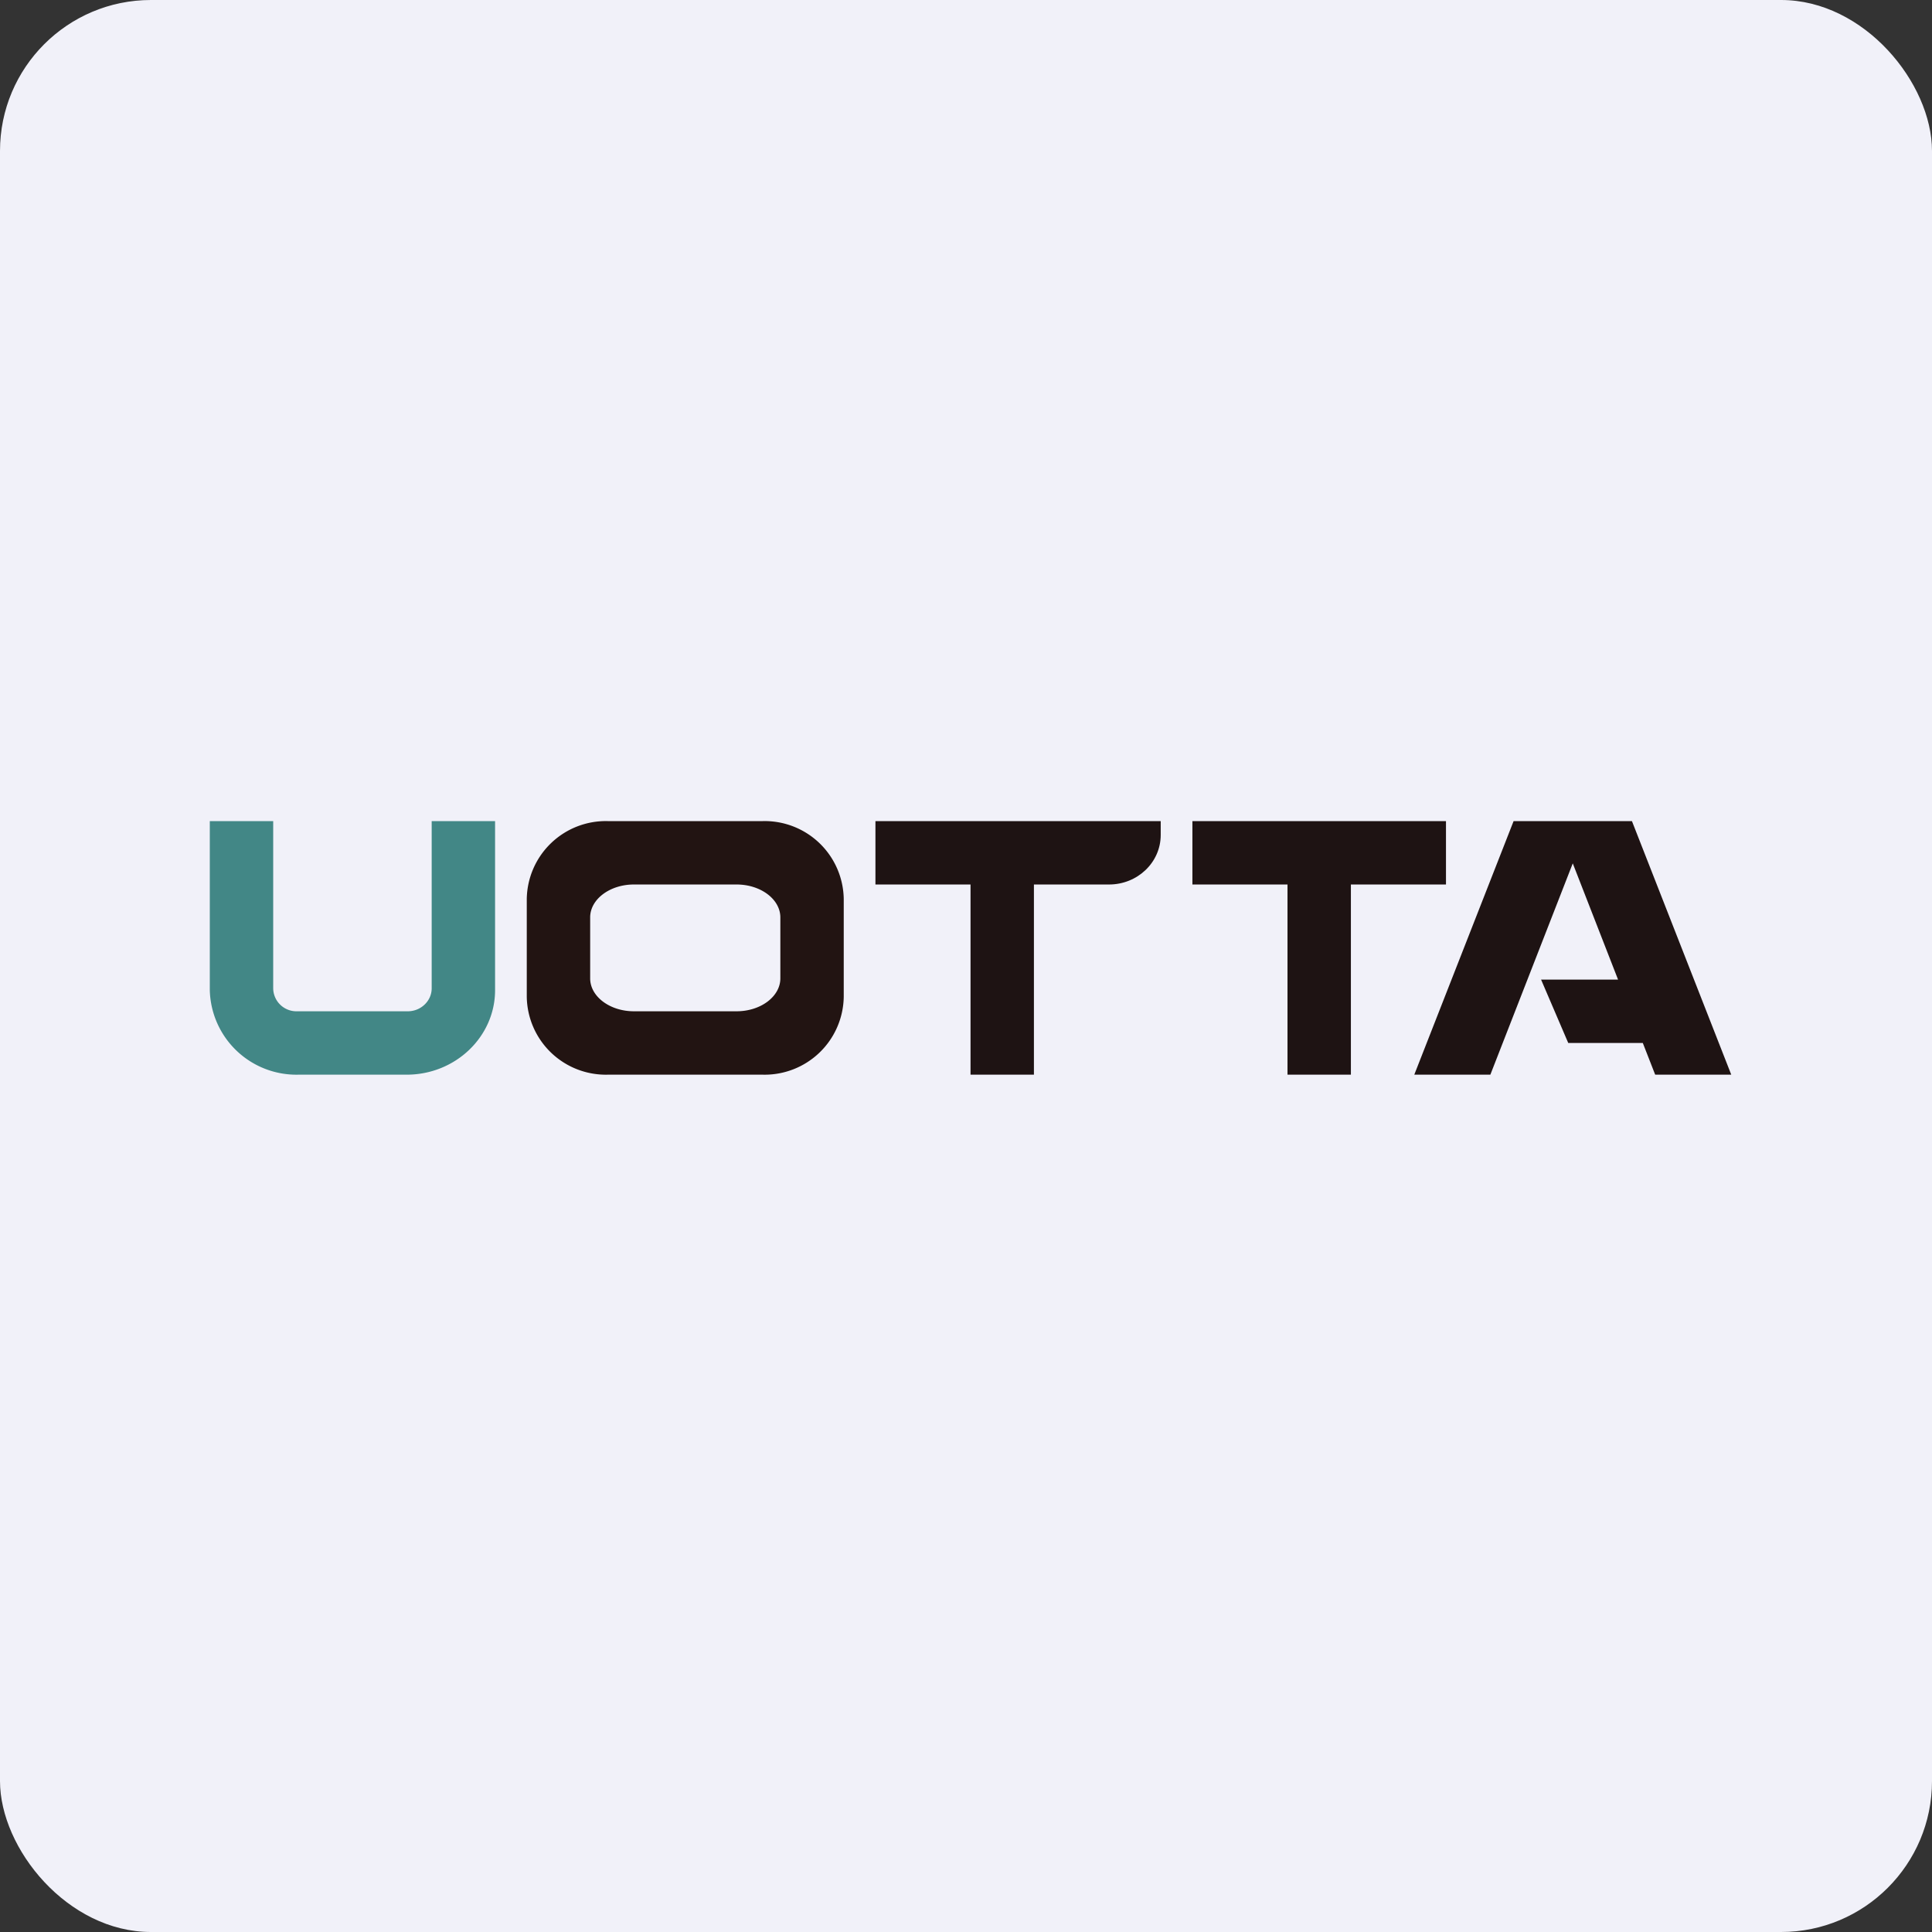
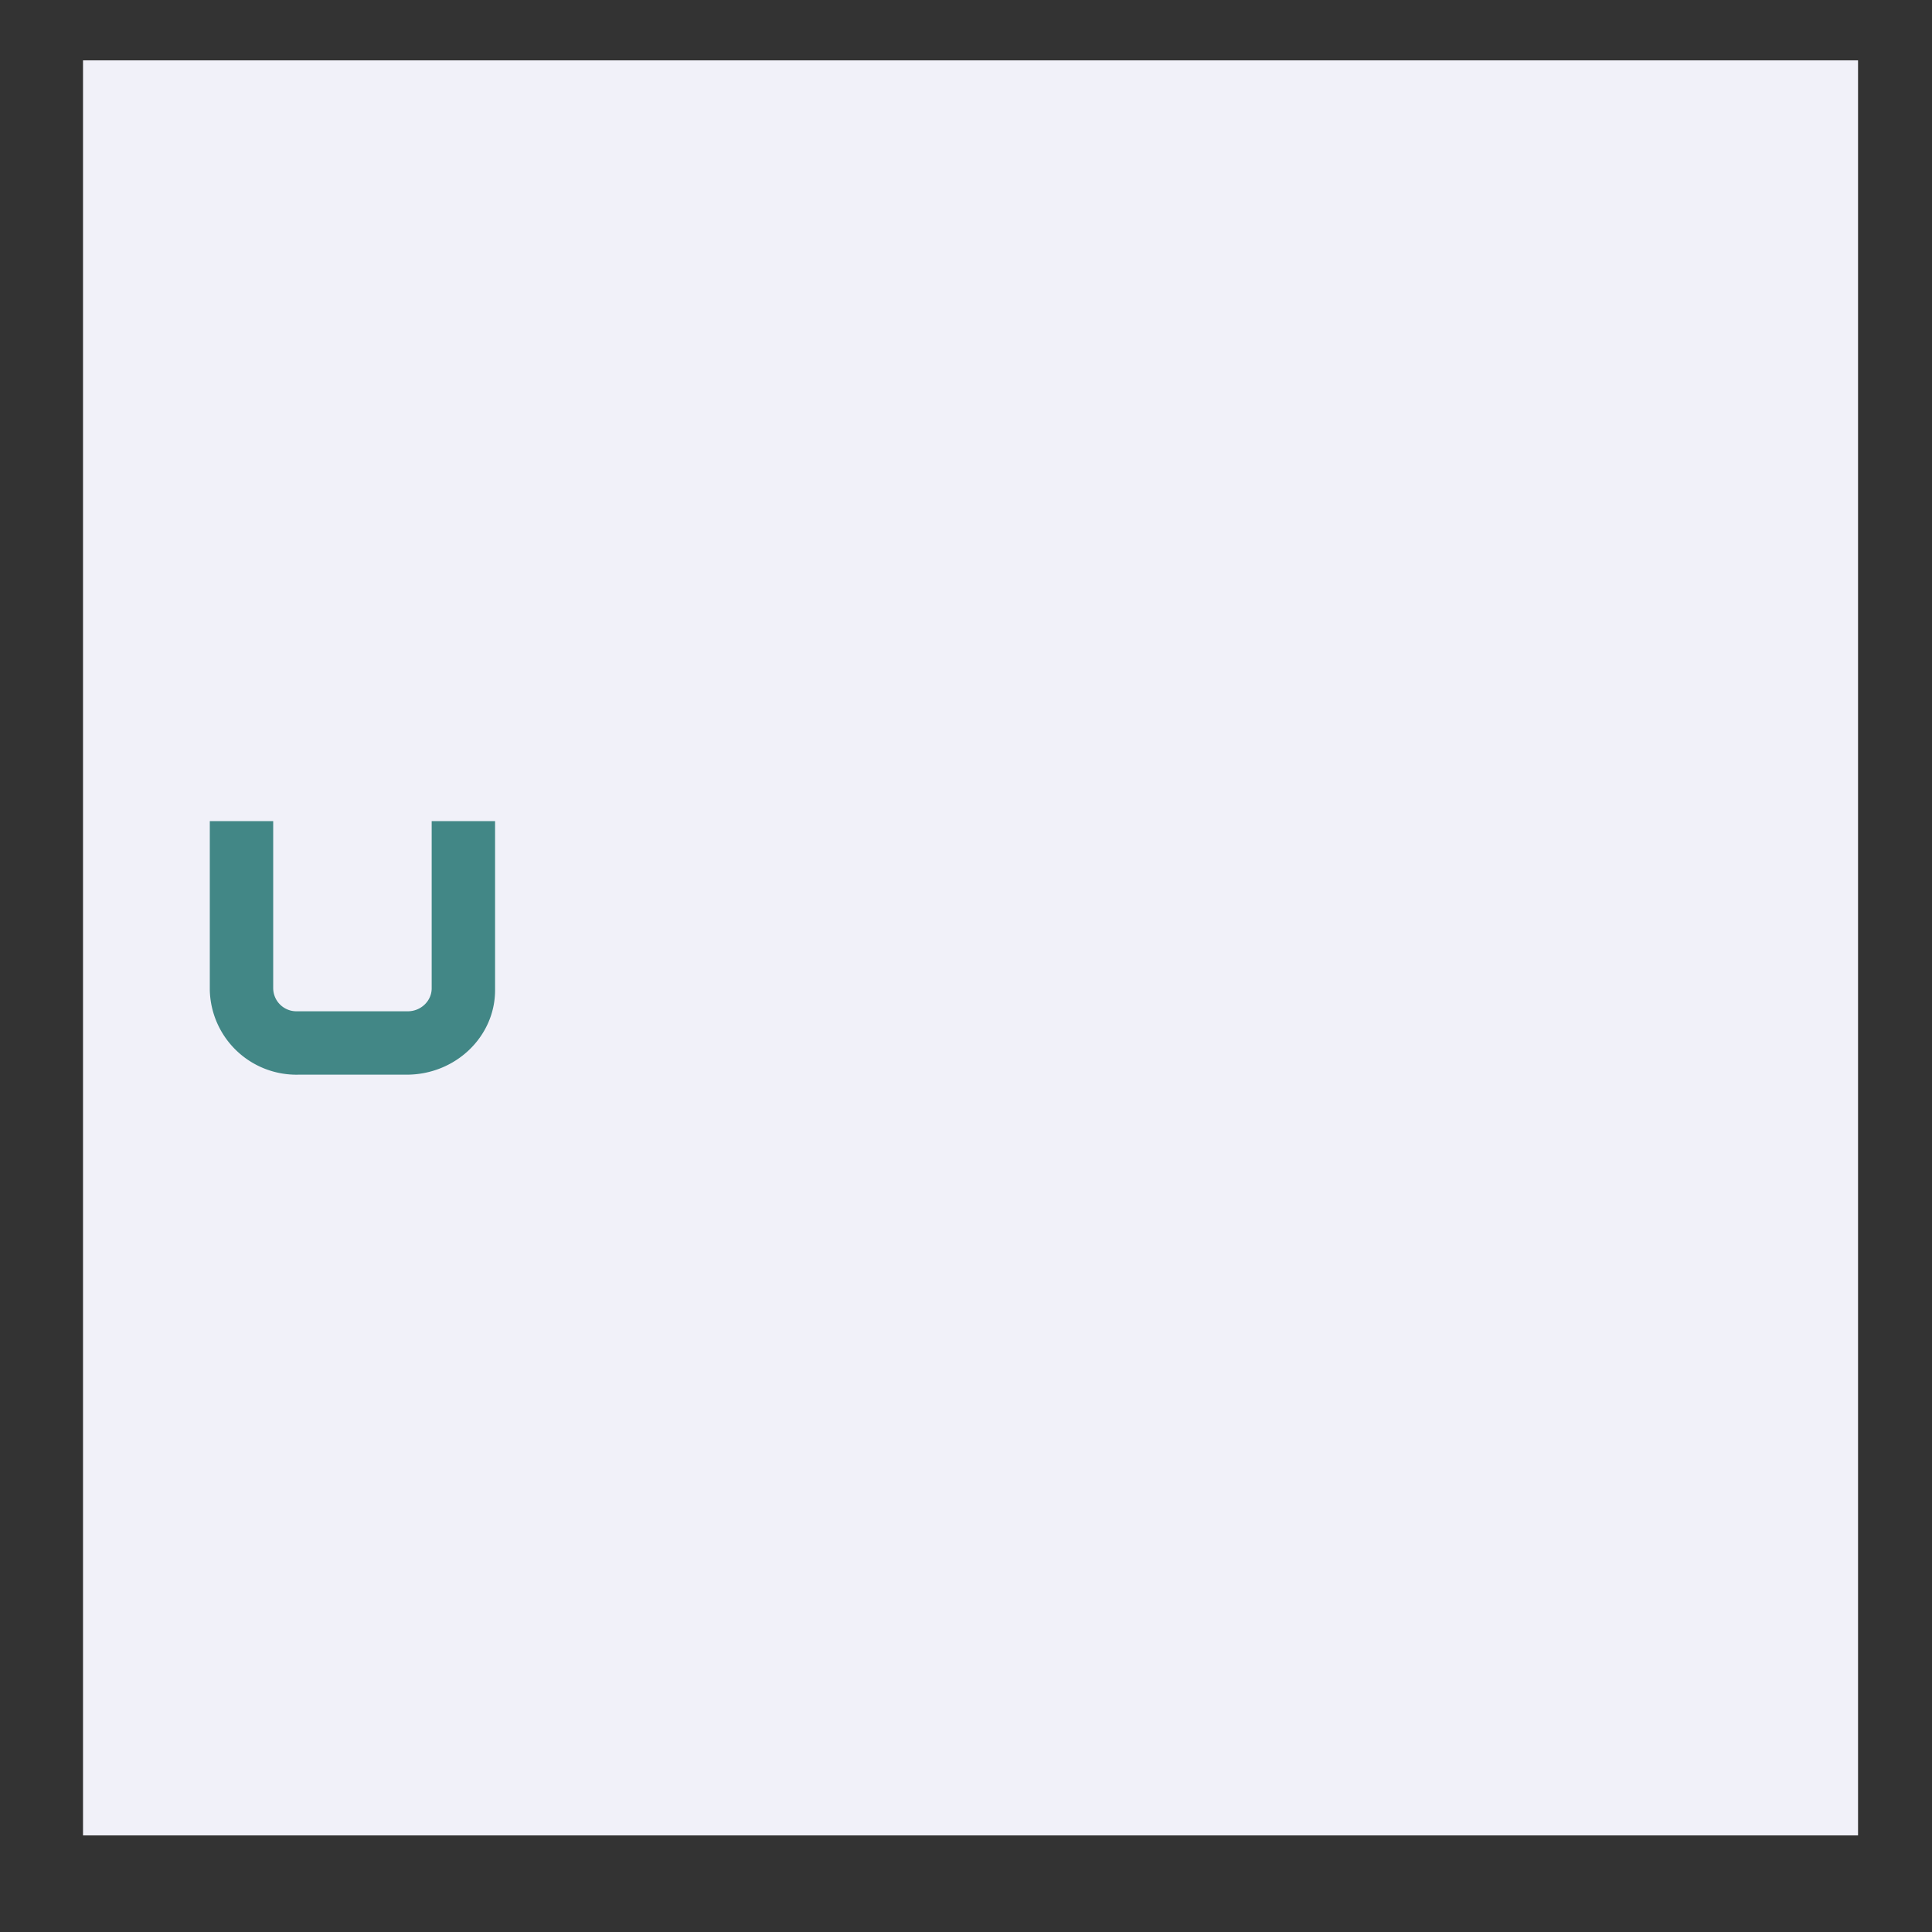
<svg xmlns="http://www.w3.org/2000/svg" width="64" height="64" viewBox="0 0 64 64">
  <rect x="0" y="0" width="64" height="64" fill="#333333" stroke="none" />
-   <rect x="0" y="0" width="64" height="64" rx="5" ry="5" fill="#f1f1f9" />
-   <path fill="#f1f1f9" d="M 2.75,2 L 61.55,2 L 61.55,60.80 L 2.75,60.80 L 2.75,2" />
+   <path fill="#f1f1f9" d="M 2.75,2 L 61.55,2 L 61.55,60.80 L 2.75,60.80 " />
  <path d="M 9.05,27.20 L 6.95,27.20 L 6.95,32.80 A 2.87,2.87 0 0,0 9.88,35.60 L 13.47,35.60 C 15.09,35.60 16.40,34.34 16.40,32.80 L 16.40,27.20 L 14.30,27.20 L 14.30,32.74 C 14.30,33.16 13.94,33.50 13.51,33.50 L 9.84,33.50 A 0.77,0.77 0 0,1 9.05,32.74 L 9.05,27.20" fill="#428786" />
-   <path fill-rule="evenodd" d="M 20.13,27.20 A 2.62,2.62 0 0,0 17.45,29.78 L 17.45,33.02 A 2.62,2.62 0 0,0 20.13,35.60 L 25.27,35.60 A 2.62,2.62 0 0,0 27.95,33.02 L 27.95,29.78 A 2.62,2.62 0 0,0 25.27,27.20 L 20.13,27.20 L 20.13,27.20 M 21,29.30 C 20.20,29.30 19.55,29.79 19.55,30.39 L 19.55,32.41 C 19.55,33.01 20.20,33.50 21,33.50 L 24.40,33.50 C 25.20,33.50 25.85,33.01 25.85,32.41 L 25.85,30.39 C 25.85,29.79 25.20,29.30 24.40,29.30 L 21,29.30 L 21,29.30" fill="#221412" />
-   <path d="M 47.90,27.20 L 39.50,27.20 L 39.50,29.30 L 42.65,29.30 L 42.65,35.60 L 44.75,35.60 L 44.75,29.30 L 47.90,29.30 L 47.90,27.20 M 38.45,27.20 L 29,27.20 L 29,29.30 L 32.15,29.30 L 32.15,35.60 L 34.25,35.60 L 34.25,29.30 L 36.74,29.30 C 37.68,29.30 38.45,28.57 38.45,27.66 L 38.45,27.20 M 50.14,27.20 L 54.06,27.20 L 57.35,35.60 L 54.83,35.60 L 54.42,34.55 L 51.95,34.55 L 51.05,32.45 L 53.60,32.45 L 52.10,28.60 L 49.37,35.60 L 46.85,35.60 L 50.14,27.20" fill="#1e1313" />
</svg>